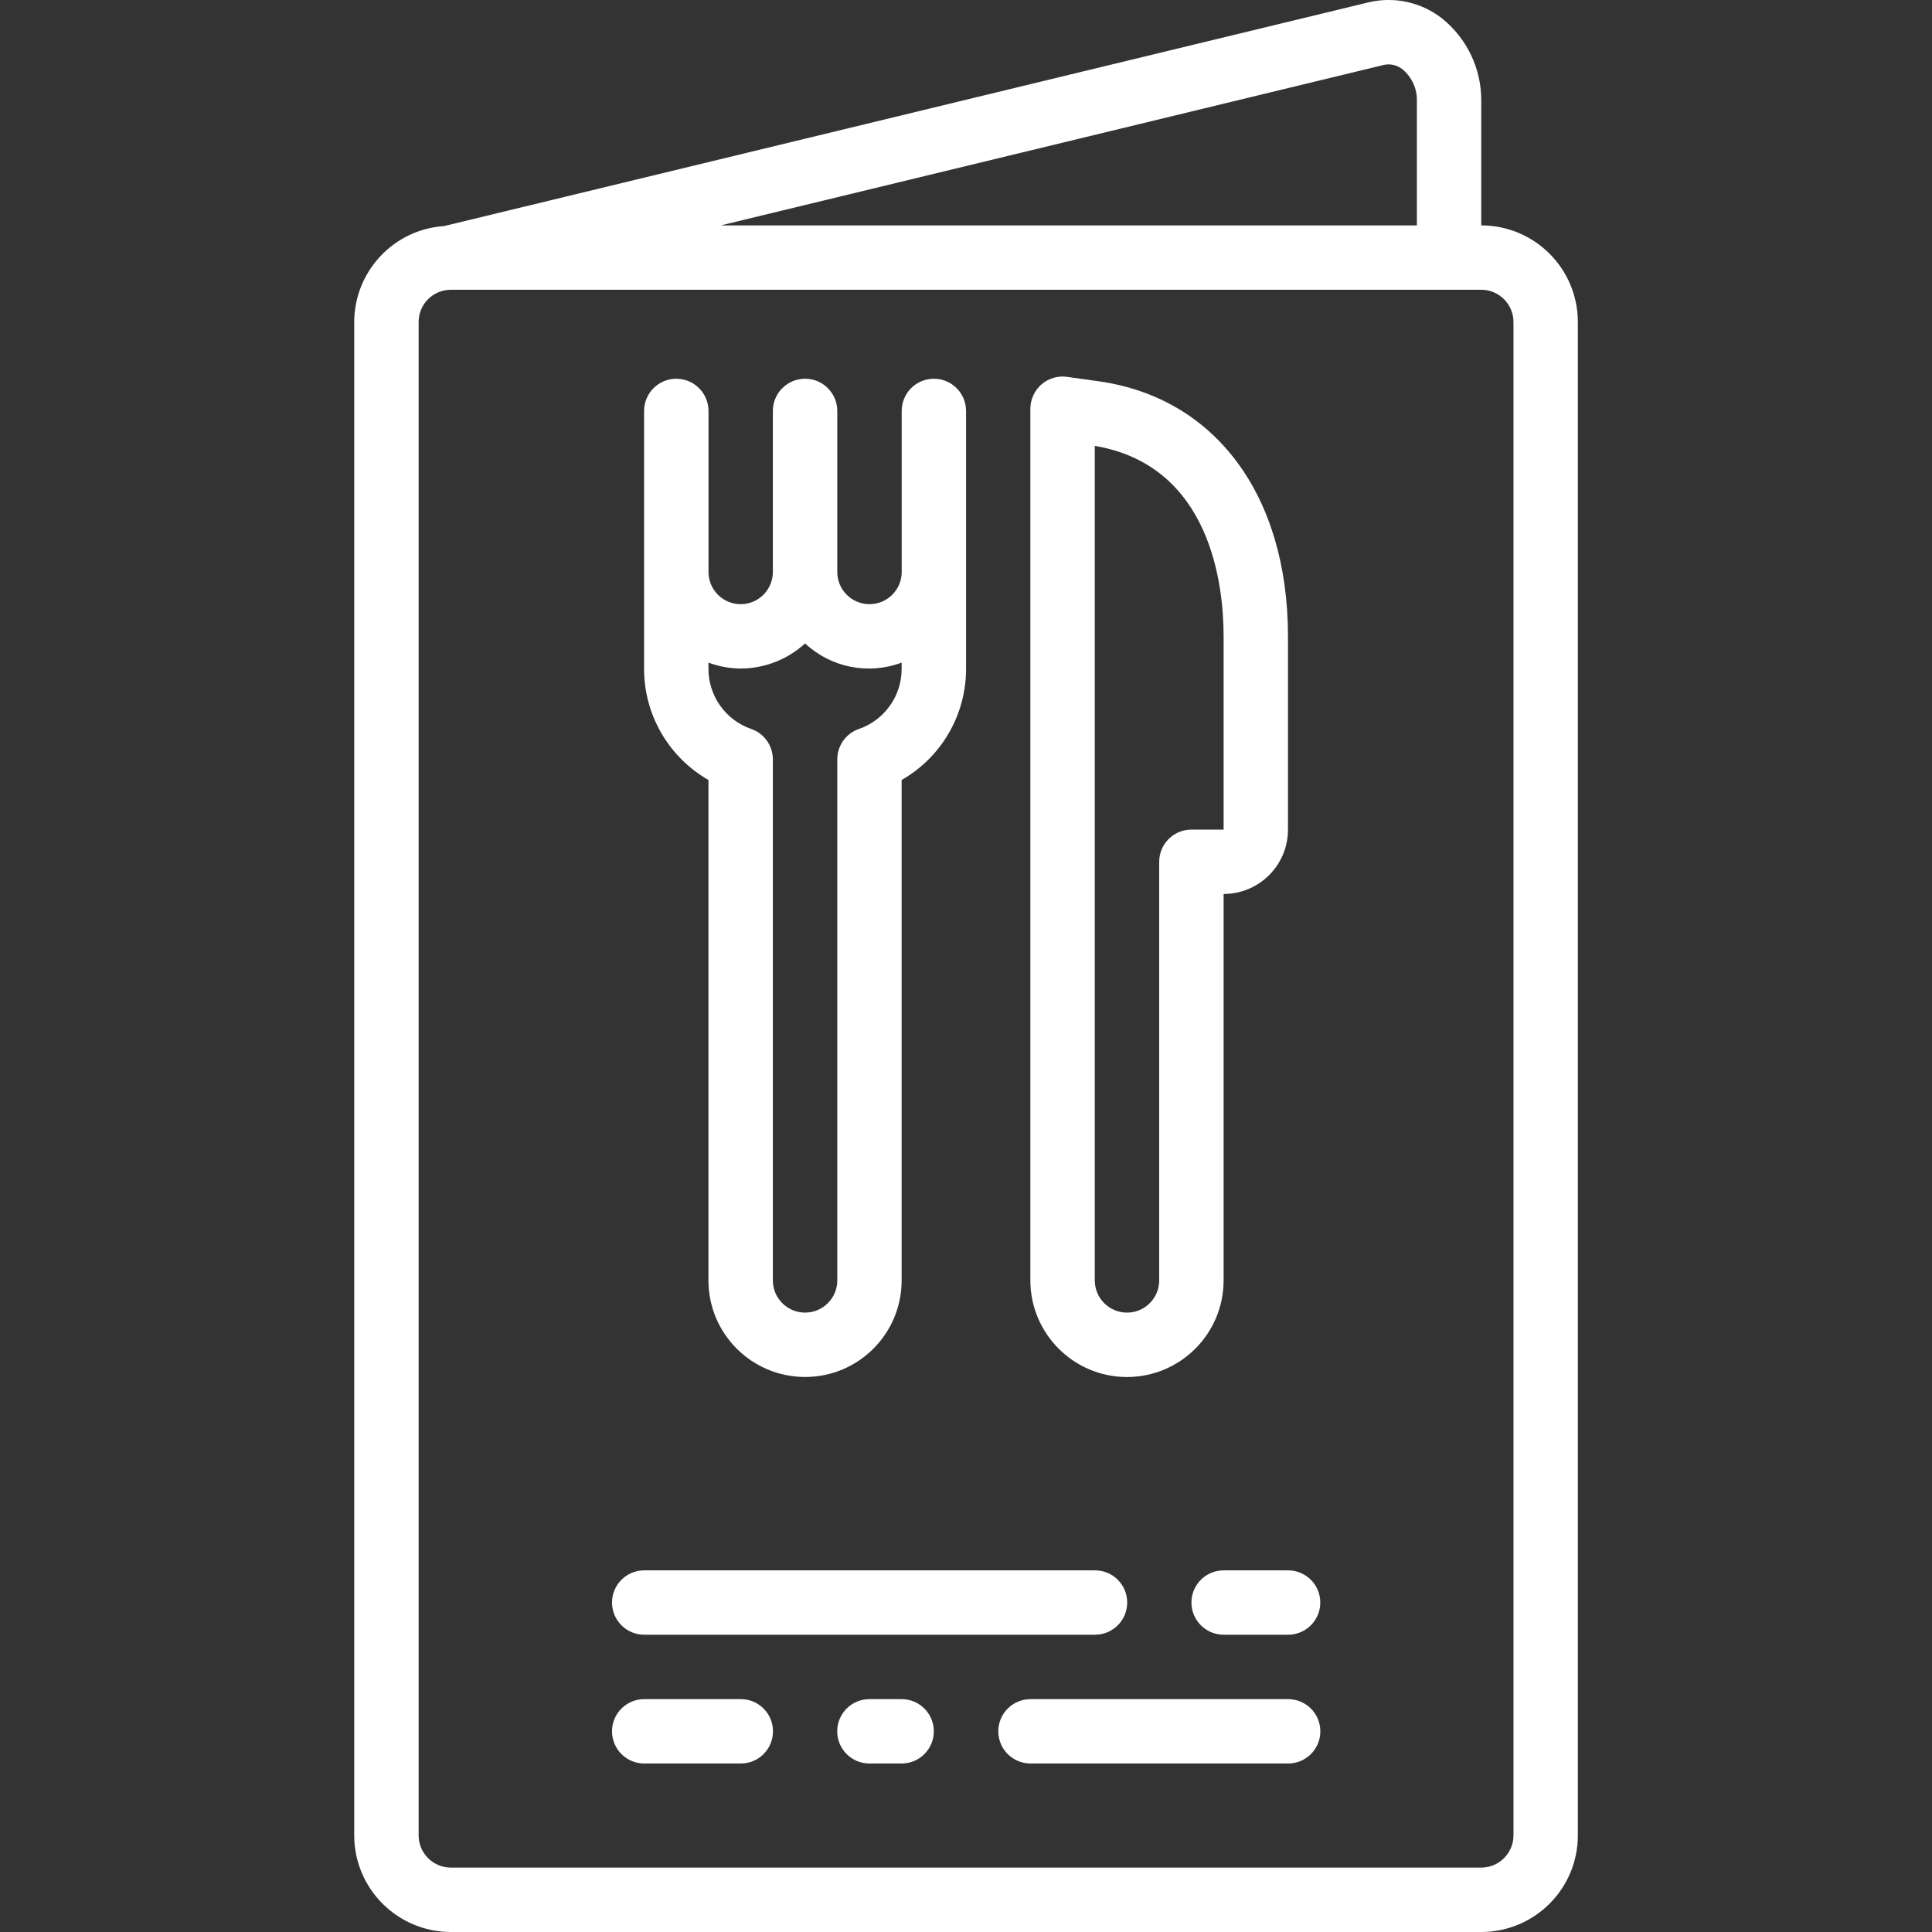
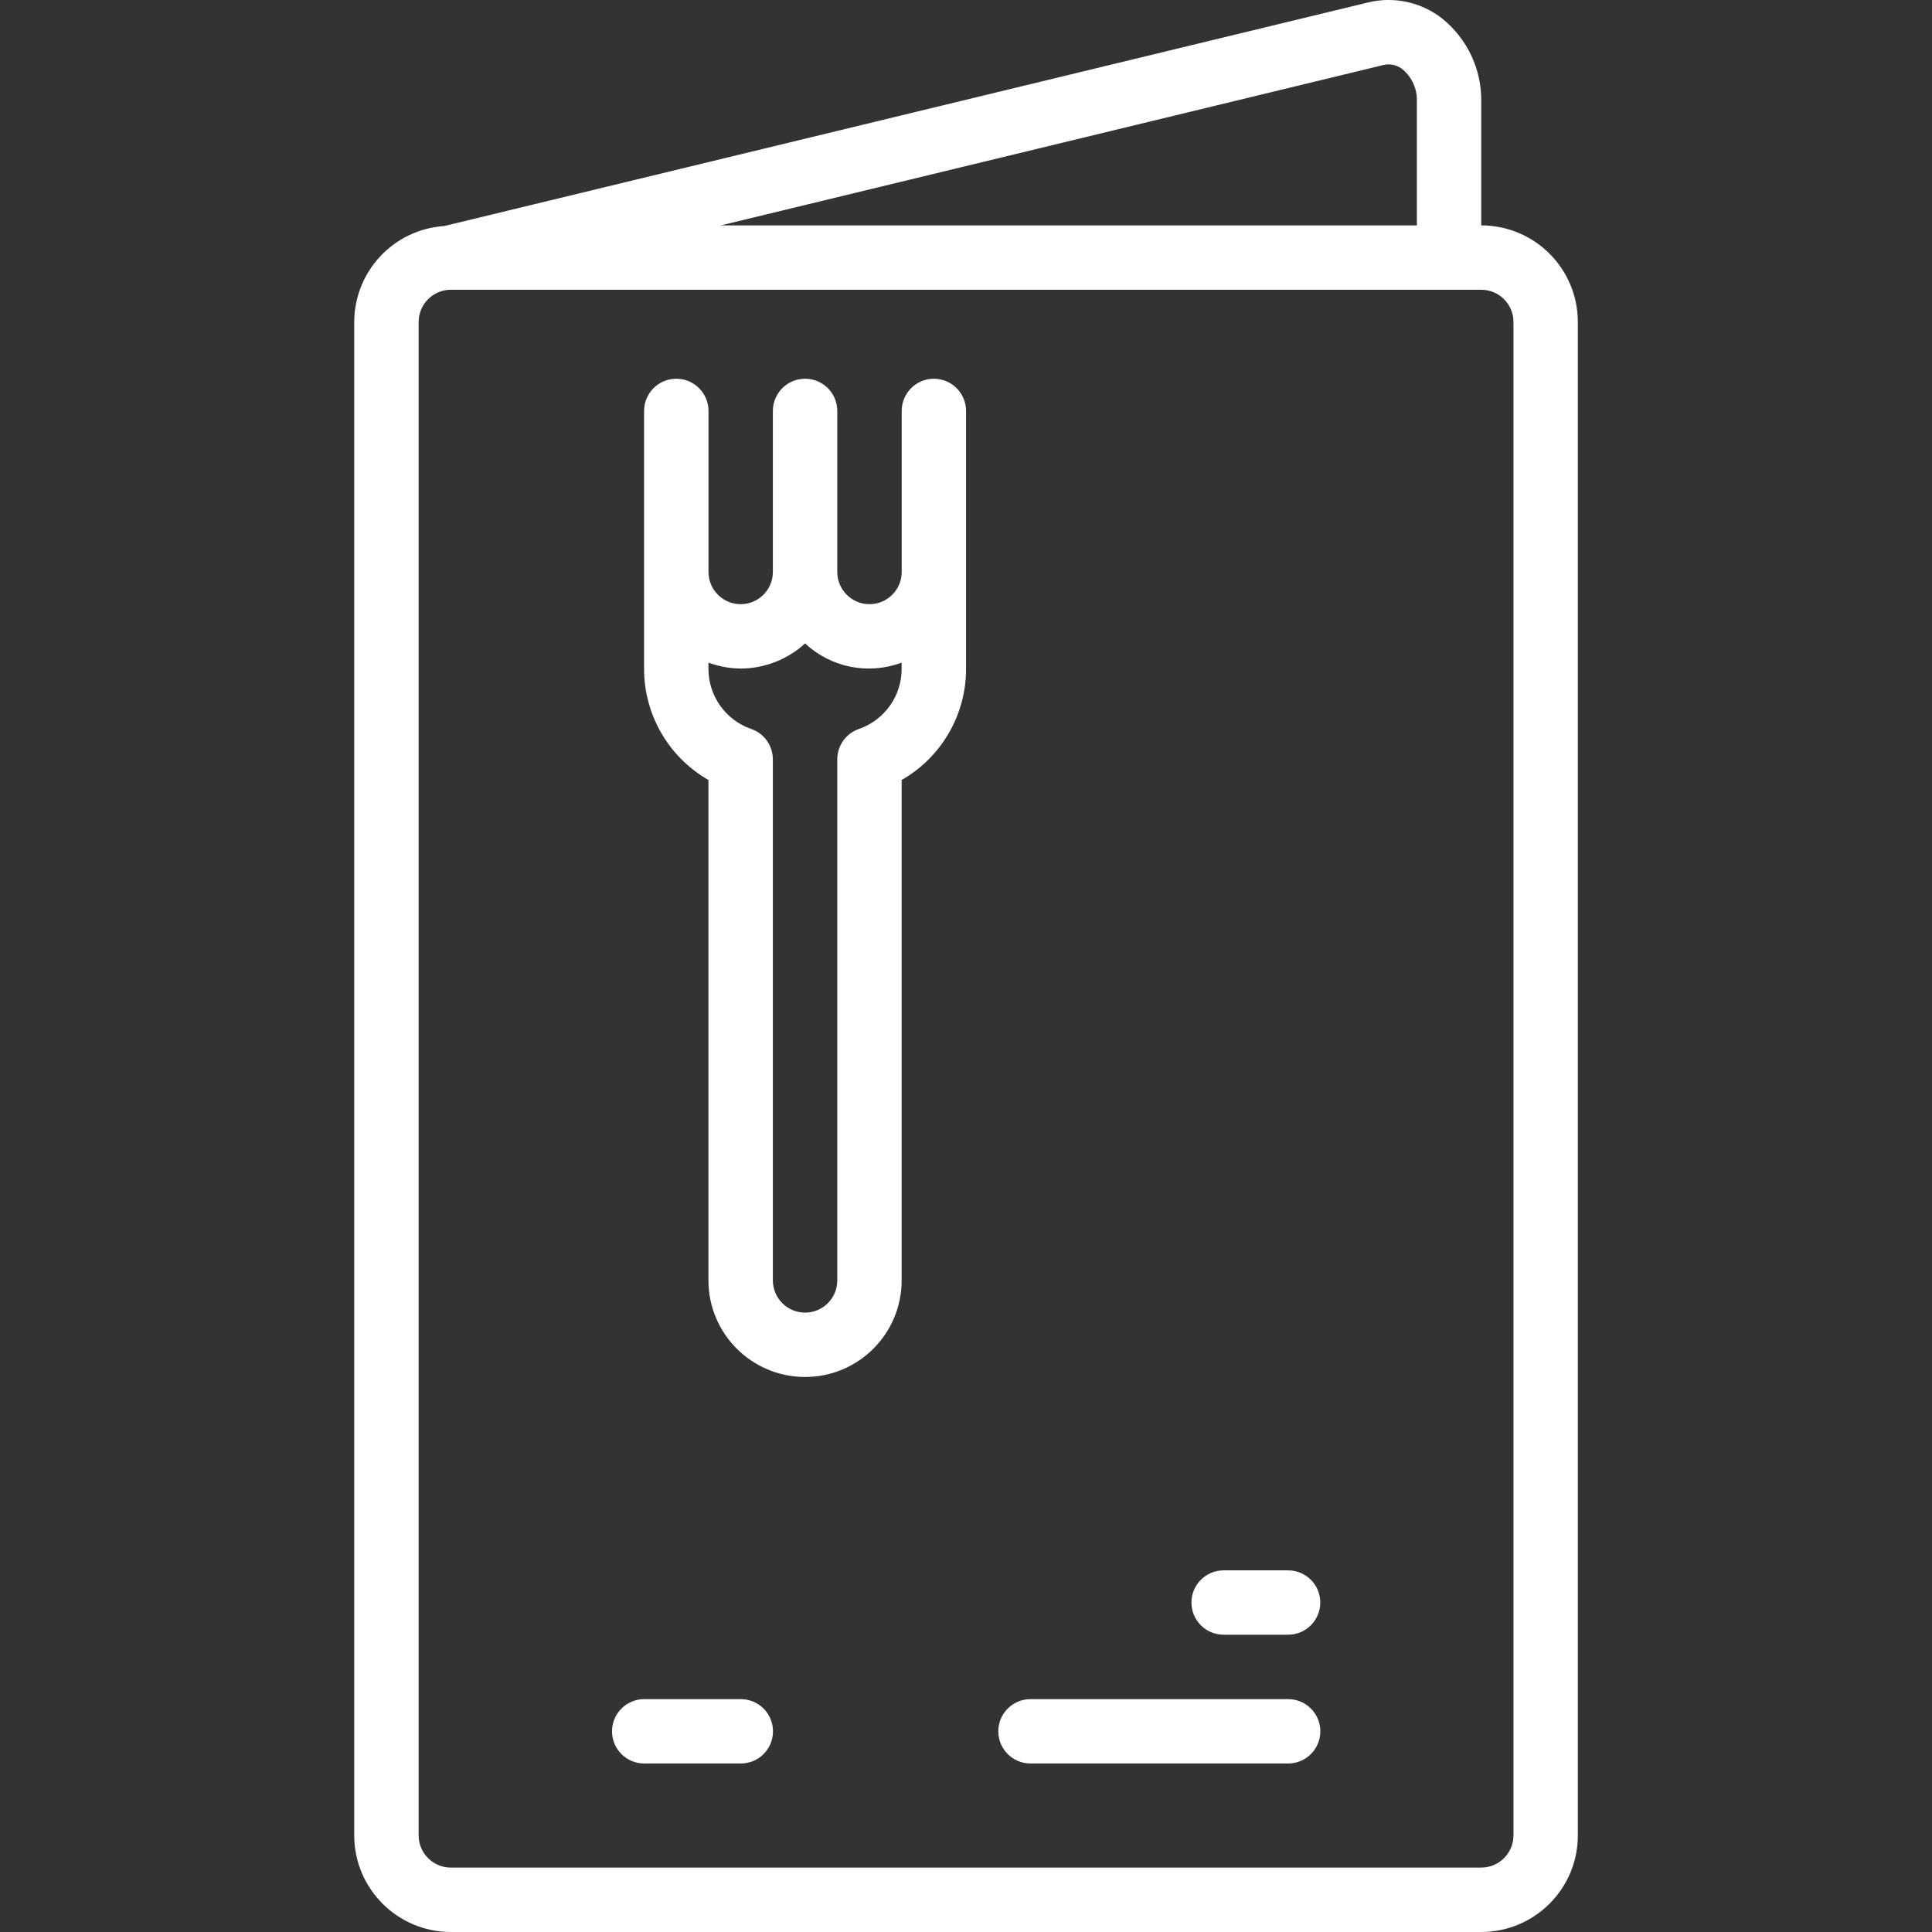
<svg xmlns="http://www.w3.org/2000/svg" width="32" height="32" viewBox="0 0 32 32" fill="none">
  <rect x="0" y="0" width="32" height="32" fill="#333333" stroke="none" />
  <g clip-path="url(#clip0)">
    <path d="M24.534 3.733V1.676C24.54 1.149 24.305 0.649 23.897 0.315C23.551 0.038 23.097 -0.064 22.666 0.039L7.357 3.744C6.52 3.8 5.87 4.494 5.867 5.333V30.4C5.868 31.283 6.584 31.999 7.467 32H24.534C25.418 31.999 26.134 31.283 26.134 30.4V5.333C26.133 4.449 25.418 3.734 24.534 3.733ZM22.917 1.076C23.03 1.05 23.149 1.079 23.237 1.154C23.389 1.284 23.474 1.476 23.468 1.676V3.733H11.94L22.917 1.076ZM25.068 30.4C25.067 30.694 24.829 30.933 24.534 30.933H7.467C7.173 30.933 6.934 30.694 6.934 30.4V5.333C6.934 5.038 7.173 4.8 7.467 4.799H24.534C24.829 4.8 25.067 5.038 25.068 5.333V30.4Z" fill="white" />
-     <path d="M18.666 22.808C19.55 22.807 20.266 22.091 20.267 21.208V14.807C20.855 14.807 21.333 14.33 21.333 13.741V10.541C21.333 8.209 20.134 6.591 18.203 6.316L17.674 6.242C17.522 6.22 17.367 6.266 17.25 6.367C17.134 6.468 17.067 6.615 17.066 6.77V21.208C17.067 22.091 17.783 22.807 18.666 22.808ZM18.133 7.385C20.057 7.711 20.267 9.694 20.267 10.541V13.741H19.733C19.439 13.741 19.2 13.979 19.2 14.274V21.207C19.2 21.502 18.961 21.741 18.667 21.741C18.372 21.741 18.133 21.502 18.133 21.207V7.385H18.133Z" fill="white" />
    <path d="M11.734 12.919V21.207C11.734 22.091 12.451 22.807 13.335 22.807C14.218 22.807 14.934 22.091 14.934 21.207V12.919C15.596 12.54 16.003 11.836 16.001 11.074V6.807C16.001 6.512 15.762 6.273 15.468 6.273C15.173 6.273 14.935 6.512 14.935 6.807V9.474C14.935 9.768 14.696 10.007 14.401 10.007C14.107 10.007 13.868 9.768 13.868 9.474V6.807C13.868 6.512 13.629 6.273 13.335 6.273C13.04 6.273 12.801 6.512 12.801 6.807V9.474C12.801 9.768 12.562 10.007 12.268 10.007C11.973 10.007 11.735 9.768 11.735 9.474V6.807C11.735 6.512 11.496 6.273 11.201 6.273C10.907 6.273 10.668 6.512 10.668 6.807V11.074C10.666 11.836 11.073 12.54 11.734 12.919ZM11.734 10.975C11.905 11.038 12.086 11.072 12.268 11.073C12.663 11.072 13.043 10.924 13.335 10.657C13.764 11.058 14.384 11.181 14.934 10.975V11.073C14.937 11.523 14.653 11.925 14.229 12.073C14.013 12.146 13.868 12.349 13.868 12.578V21.207C13.868 21.502 13.629 21.741 13.335 21.741C13.04 21.741 12.801 21.502 12.801 21.207V12.578C12.801 12.349 12.656 12.146 12.44 12.073C12.015 11.925 11.732 11.523 11.734 11.073V10.975Z" fill="white" />
-     <path d="M10.67 27.076H18.137C18.431 27.076 18.67 26.838 18.67 26.543C18.67 26.248 18.431 26.01 18.137 26.01H10.67C10.376 26.01 10.137 26.248 10.137 26.543C10.137 26.838 10.376 27.076 10.67 27.076Z" fill="white" />
    <path d="M21.334 26.01H20.268C19.973 26.01 19.734 26.248 19.734 26.543C19.734 26.838 19.973 27.076 20.268 27.076H21.334C21.629 27.076 21.868 26.838 21.868 26.543C21.868 26.248 21.629 26.01 21.334 26.01Z" fill="white" />
    <path d="M21.335 28.143H17.069C16.774 28.143 16.535 28.381 16.535 28.676C16.535 28.971 16.774 29.209 17.069 29.209H21.335C21.63 29.209 21.869 28.971 21.869 28.676C21.869 28.381 21.63 28.143 21.335 28.143Z" fill="white" />
-     <path d="M14.934 28.143H14.4C14.106 28.143 13.867 28.381 13.867 28.676C13.867 28.971 14.106 29.209 14.4 29.209H14.934C15.228 29.209 15.467 28.971 15.467 28.676C15.467 28.381 15.228 28.143 14.934 28.143Z" fill="white" />
    <path d="M12.27 28.143H10.67C10.376 28.143 10.137 28.381 10.137 28.676C10.137 28.971 10.376 29.209 10.67 29.209H12.27C12.565 29.209 12.803 28.971 12.803 28.676C12.803 28.381 12.565 28.143 12.27 28.143Z" fill="white" />
  </g>
  <defs>
    <clipPath id="clip0">
      <rect width="32" height="32" fill="white" />
    </clipPath>
  </defs>
</svg>